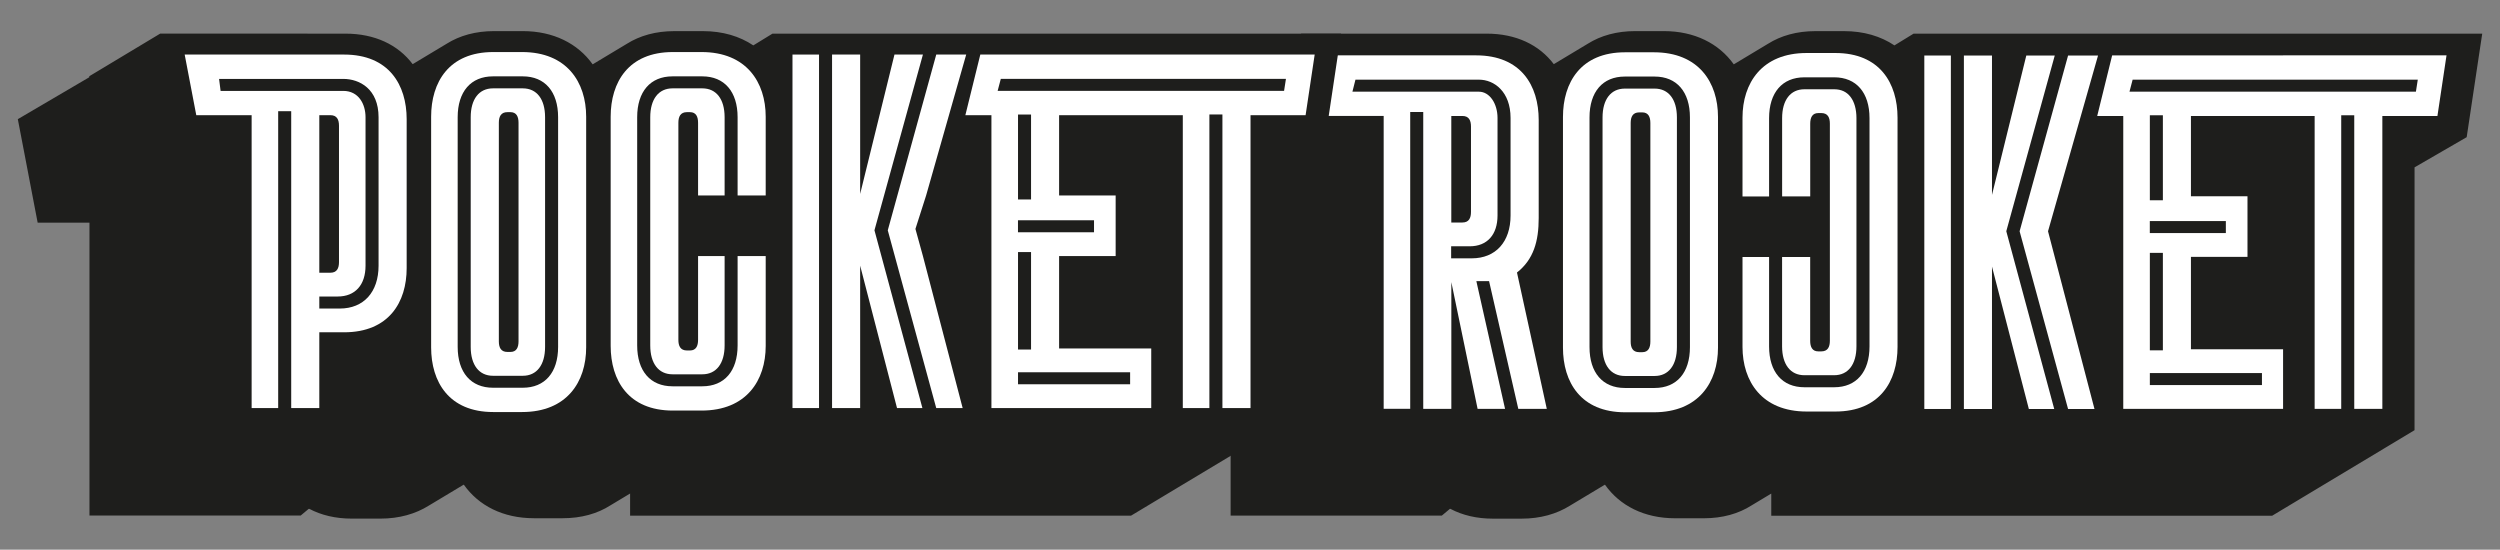
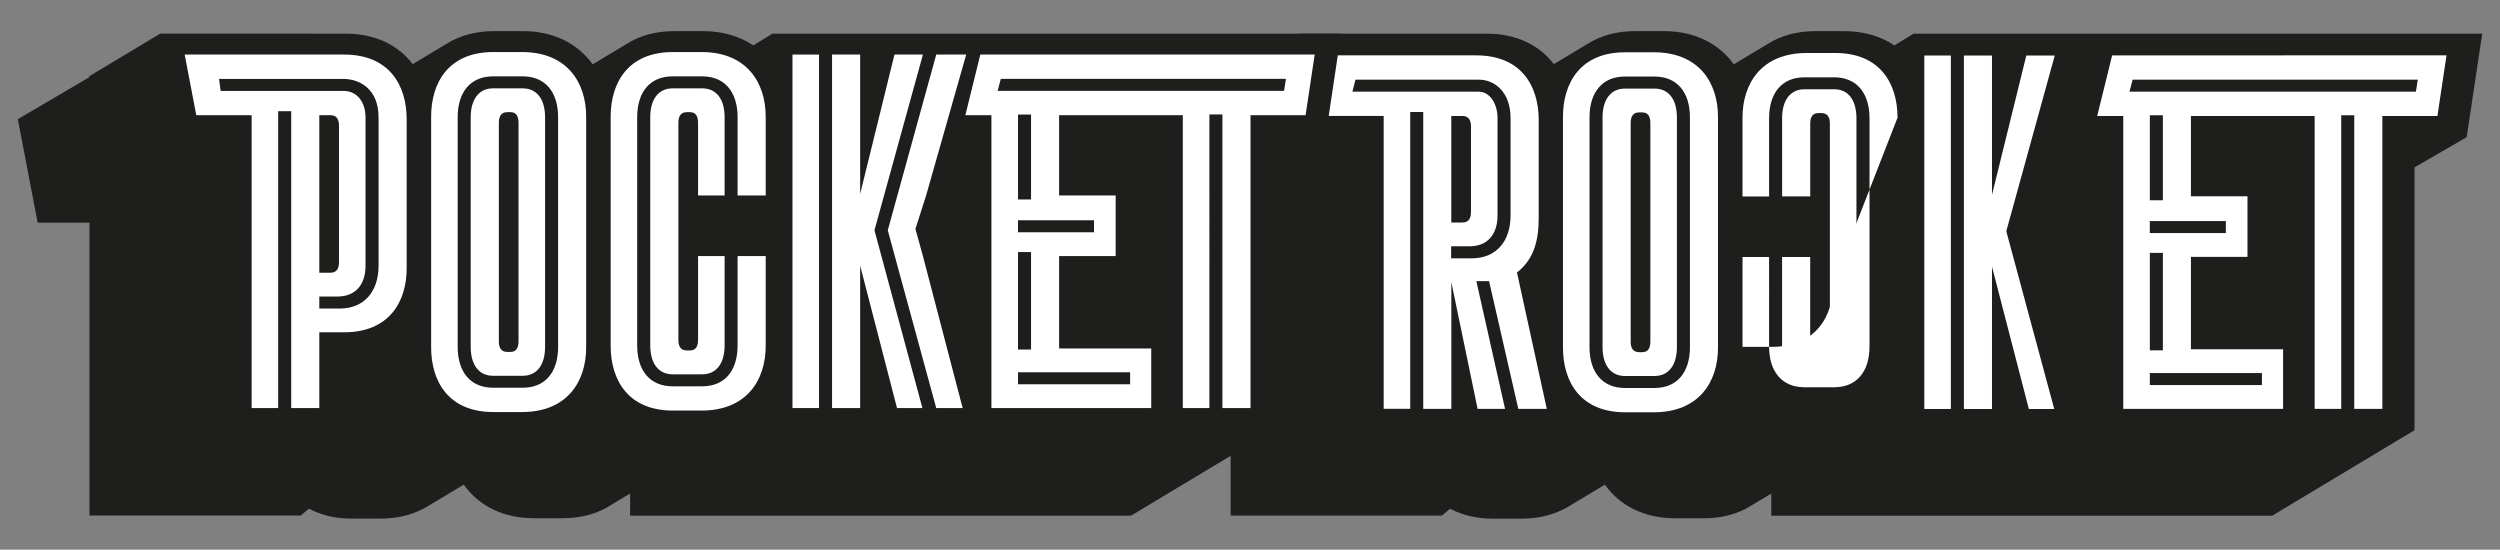
<svg xmlns="http://www.w3.org/2000/svg" style="enable-background:new 0 0 627.3 137.93;" version="1.1" viewBox="0 0 627.3 137.93" x="0px" y="0px">
  <rect x="0" y="0" width="627.3" height="137.93" fill="#808080" stroke="none" />
  <style type="text/css">
	.st0{display:none;}
	.st1{display:inline;}
	.st2{fill:#1E1E1C;}
	.st3{fill:#FFFFFF;}
</style>
  <g class="st0" id="Ebene_1">
    <g class="st1">
      <path class="st2" d="M-433.07,108.13V45h-8.5h-4.45l-0.84-4.37l-2.91-15.21l-1.23-6.4l35.72-21.46h6.51h39.99&#10;   c7.34,0,13.18,2.8,16.84,7.65c0.05-0.03,0.1-0.05,0.15-0.08c0.23-0.14,0.46-0.29,0.7-0.42c0.23-0.14,0.46-0.29,0.7-0.42&#10;   c0.23-0.14,0.46-0.29,0.7-0.42c0.23-0.14,0.46-0.29,0.7-0.42c0.23-0.14,0.46-0.29,0.7-0.42c0.23-0.14,0.46-0.29,0.7-0.42&#10;   c0.23-0.14,0.46-0.29,0.7-0.42c0.23-0.14,0.46-0.29,0.7-0.42c0.23-0.14,0.46-0.29,0.7-0.42c0.23-0.14,0.46-0.29,0.7-0.42&#10;   c0.23-0.14,0.46-0.29,0.7-0.42c0.23-0.14,0.46-0.29,0.7-0.42c3.25-2.04,7.26-3.16,11.86-3.16h7.22c7.66,0,13.8,3.1,17.53,8.33&#10;   c0.06-0.04,0.13-0.07,0.19-0.1c0.23-0.14,0.46-0.29,0.7-0.42c0.23-0.15,0.46-0.29,0.7-0.42c0.23-0.14,0.46-0.28,0.7-0.42&#10;   c0.23-0.14,0.46-0.29,0.7-0.42c0.23-0.15,0.46-0.29,0.7-0.42c0.23-0.14,0.46-0.29,0.7-0.42c0.23-0.14,0.46-0.29,0.7-0.42&#10;   c0.23-0.14,0.46-0.29,0.7-0.42c0.23-0.14,0.46-0.29,0.7-0.42c0.23-0.14,0.46-0.29,0.7-0.42c0.23-0.14,0.46-0.29,0.7-0.42&#10;   c0.23-0.15,0.46-0.29,0.7-0.42c3.25-2.05,7.27-3.18,11.89-3.18h7.22c4.91,0,9.19,1.28,12.62,3.58l4.81-2.95h5.38h7.86h1.27h7.86&#10;   h5.38h3.23h8.36h1.27h8.36h7.13h35.96h3.35h41.01h6.25l-0.93,6.18l-2.28,15.21l-0.69,4.59l-13.08,7.57V191.3v5.38l-35.72,21.46&#10;   h-5.38h-7.86h-1.27h-7.86h-5.38h-7.29h-35.35h-0.25v0h-6.97h-7.48h-1.39h-7.6h-3.86H-275h-7.86h-1.27h-7.86h-5.38v-5.38v-0.18&#10;   c0,0-0.01,0.01-0.01,0.01c-0.23,0.15-0.46,0.28-0.7,0.42c-0.23,0.15-0.46,0.28-0.7,0.42c-0.23,0.15-0.46,0.28-0.7,0.42&#10;   c-0.23,0.15-0.46,0.28-0.7,0.42c-0.23,0.15-0.46,0.28-0.7,0.42c-0.23,0.15-0.46,0.28-0.7,0.42c-0.23,0.15-0.46,0.28-0.7,0.42&#10;   c-3.27,2.1-7.33,3.25-12,3.25h-7.22c-7.71,0-13.88-3.14-17.6-8.43c-0.12,0.07-0.25,0.14-0.37,0.21c-0.23,0.14-0.46,0.29-0.7,0.42&#10;   c-0.23,0.14-0.46,0.29-0.7,0.42c-0.23,0.14-0.46,0.29-0.7,0.42c-0.23,0.14-0.46,0.29-0.7,0.42c-0.23,0.14-0.46,0.29-0.7,0.42&#10;   c-0.23,0.14-0.46,0.29-0.7,0.42c-0.23,0.14-0.46,0.28-0.7,0.42c-0.23,0.14-0.46,0.29-0.7,0.42c-0.23,0.14-0.46,0.29-0.7,0.42&#10;   c-0.23,0.14-0.46,0.29-0.7,0.42c-0.23,0.14-0.46,0.29-0.7,0.42c-0.23,0.14-0.46,0.29-0.7,0.42c-3.35,2.1-7.46,3.27-12.15,3.27&#10;   h-7.22c-4.04,0-7.61-0.86-10.63-2.45h-0.15l-2.01,1.68h-6.69h-7.98h-1.27h-8.11h-1.2h-5.38h-7.86h-1.27h-7.86h-5.38v-5.38v-68.11&#10;   h-8.55h-4.45l-0.84-4.37l-2.91-15.2l-1.23-6.4L-433.07,108.13z" />
      <g>
        <g>
          <g>
            <path class="st3" d="M-324.48,2.43h-7.22c-11.15,0-15.59,7.6-15.59,16.22v57.89c0,8.62,4.44,16.22,15.59,16.22h7.22&#10;      c11.28,0,16.09-7.6,16.09-16.22V18.65C-308.39,10.03-313.2,2.43-324.48,2.43z M-315.43,76.41c0,6.42-3.31,10.25-8.86,10.25&#10;      h-7.48c-5.54,0-8.86-3.83-8.86-10.25V18.77c0-6.42,3.31-10.25,8.86-10.25h7.48c5.54,0,8.86,3.83,8.86,10.25V76.41z" />
          </g>
          <g>
            <path class="st3" d="M-324.29,11.54h-7.48c-3.5,0-5.59,2.71-5.59,7.24v57.64c0,4.53,2.09,7.24,5.59,7.24h7.48&#10;      c3.5,0,5.59-2.71,5.59-7.24V18.77C-318.7,14.24-320.79,11.54-324.29,11.54z M-325.37,75.02c0,1.52-0.51,2.66-2.03,2.66h-0.76&#10;      c-1.65,0-2.15-1.14-2.15-2.66V20.17c0-1.52,0.51-2.66,2.15-2.66h0.76c1.52,0,2.03,1.14,2.03,2.66V75.02z" />
          </g>
        </g>
        <g>
          <g>
-             <path class="st3" d="M-270.39,53.62v22.43c0,6.42-3.31,10.25-8.86,10.25h-7.48c-5.54,0-8.86-3.83-8.86-10.25V18.77&#10;      c0-6.42,3.31-10.25,8.86-10.25h7.48c5.54,0,8.86,3.83,8.86,10.25v19.64h7.05l0-19.77c0-8.62-4.82-16.22-16.09-16.22h-7.22&#10;      c-11.15,0-15.59,7.6-15.59,16.22v57.53c0,8.62,4.44,16.22,15.59,16.22h7.22c11.28,0,16.09-7.6,16.09-16.22l0-22.55H-270.39z" />
-           </g>
+             </g>
          <g>
            <path class="st3" d="M-279.24,11.54h-7.48c-3.5,0-5.59,2.71-5.59,7.24v57.27c0,4.53,2.09,7.24,5.59,7.24h7.48&#10;      c3.5,0,5.59-2.71,5.59-7.24V53.62h-6.66l0,21.03c0,1.52-0.51,2.66-2.03,2.66h-0.76c-1.65,0-2.15-1.14-2.15-2.66V20.17&#10;      c0-1.52,0.51-2.66,2.15-2.66h0.76c1.52,0,2.03,1.14,2.03,2.66l0,18.25h6.66V18.77C-273.65,14.24-275.74,11.54-279.24,11.54z" />
          </g>
        </g>
        <g>
          <g>
            <path class="st3" d="M-324.29,111.01h-7.48c-3.5,0-5.59,2.71-5.59,7.24v57.64c0,4.53,2.09,7.24,5.59,7.24h7.48&#10;      c3.5,0,5.59-2.71,5.59-7.24v-57.64C-318.7,113.72-320.79,111.01-324.29,111.01z M-325.37,174.49c0,1.52-0.51,2.66-2.03,2.66&#10;      h-0.76c-1.65,0-2.15-1.14-2.15-2.66v-54.85c0-1.52,0.51-2.66,2.15-2.66h0.76c1.52,0,2.03,1.14,2.03,2.66V174.49z" />
          </g>
          <g>
            <path class="st3" d="M-324.48,101.9h-7.22c-11.15,0-15.59,7.6-15.59,16.22v57.89c0,8.62,4.44,16.22,15.59,16.22h7.22&#10;      c11.28,0,16.09-7.6,16.09-16.22v-57.89C-308.39,109.51-313.2,101.9-324.48,101.9z M-315.43,175.89&#10;      c0,6.42-3.31,10.25-8.86,10.25h-7.48c-5.54,0-8.86-3.83-8.86-10.25v-57.64c0-6.42,3.31-10.25,8.86-10.25h7.48&#10;      c5.54,0,8.86,3.83,8.86,10.25V175.89z" />
          </g>
        </g>
        <g>
          <g>
            <path class="st3" d="M-263.34,118.31c0-8.62-4.44-16.22-15.59-16.22h-7.22c-11.28,0-16.09,7.6-16.09,16.22v19.77h6.67l0-19.64&#10;      c0-6.42,3.31-10.25,8.86-10.25h7.48c5.54,0,8.86,3.83,8.86,10.25l0,57.27c0,6.42-3.31,10.25-8.86,10.25h-7.48&#10;      c-5.54,0-8.86-3.83-8.86-10.25v-22.43h-6.67v22.55c0,8.62,4.82,16.22,16.09,16.22h7.22c11.15,0,15.59-7.6,15.59-16.22&#10;      L-263.34,118.31z" />
          </g>
          <g>
            <path class="st3" d="M-286.72,182.94h7.48c3.5,0,5.59-2.71,5.59-7.24v-57.27c0-2.23-0.52-4.09-1.51-5.36&#10;      c-0.97-1.25-2.34-1.88-4.07-1.88h-7.48c-3.5,0-5.59,2.71-5.59,7.24v19.64h7.05l0-18.25c0-1.52,0.51-2.66,2.03-2.66h0.76&#10;      c1.65,0,2.15,1.14,2.15,2.66v54.48c0,1.52-0.51,2.66-2.15,2.66h-0.76c-1.52,0-2.03-1.14-2.03-2.66v-21.03h-7.05v22.43&#10;      C-292.31,180.23-290.22,182.94-286.72,182.94z" />
          </g>
        </g>
        <g>
          <rect class="st3" height="88.69" width="6.66" x="-256.62" y="102.72" />
        </g>
        <g>
          <path class="st3" d="M-166.6,117.93v-15.21h-42.89l-3.75,15.21h6.54v73.49h40.1v-14.95h-23.12v-23.19h14.19v-15.2h-14.19v-20.15&#10;     H-166.6z M-171.9,182.43v3.01h-28.13v-3.01H-171.9z M-200.03,176.69v-24.41h3.27v24.41H-200.03z M-181.64,144.29h0.68v1v1.01v1&#10;     h-0.68h-17.72h-0.68v-1v-1.01v-1h0.68H-181.64z M-200.03,139.07v-21.25h3.27v21.25H-200.03z M-203.58,111.83h-1.56l0.79-3.01&#10;     h1.24h30.21h1v1v1.01v1h-1H-203.58z" />
        </g>
        <g>
          <path class="st3" d="M-369.15,3.06h-39.99l2.91,15.21h13.89v73.49h6.66V18.27v-1h1h1.27h1v1v73.49h7.05V72.75h6.21&#10;     c11.28,0,15.71-7.6,15.71-16.09V19.28C-353.43,10.66-357.87,3.06-369.15,3.06z M-360.48,56.03c0,6.63-3.73,10.76-9.74,10.76&#10;     l-5.13,0v-3.01l4.62,0c4.37,0,6.98-2.89,6.98-7.74V18.77c0-3.29-1.73-6.6-5.59-6.6h-29.9h-0.88l-0.11-0.88l-0.13-1.01&#10;     l-0.14-1.12h1.13h30.03c4.09,0,8.86,2.52,8.86,9.62V56.03z M-375.35,57.8V18.27h2.79c1.65,0,2.15,1.14,2.15,2.66v34.21&#10;     c0,1.52-0.51,2.66-2.15,2.66H-375.35z" />
        </g>
        <g>
-           <path class="st3" d="M-368.75,160.55l-0.27-1.22h1.25h1.14h0.8l0.18,0.78l7.1,31.04l0.05,0.22h7.15l-7.48-34.21&#10;     c4.18-3.29,5.45-7.86,5.45-13.68V118.9c0-8.62-4.43-16.22-15.71-16.22h-40.03l2.91,15.2h13.93v73.49h6.66v-73.49v-1h1h1.27h1v1&#10;     v73.49h7.05v-31.8l6.59,31.8h6.89L-368.75,160.55z M-375.35,153.6v-3.01l4.66,0c4.37,0,6.98-2.89,6.98-7.74V118.4&#10;     c0-3.7-2.04-6.6-4.65-6.6h-30.88h-0.88l-0.11-0.88l-0.13-1.01l-0.14-1.12h1.13h31c3.81,0,7.92,3.01,7.92,9.62v24.45&#10;     c0,6.63-3.73,10.76-9.74,10.76L-375.35,153.6z M-375.31,144.62v-26.74h2.79c1.65,0,2.15,1.14,2.15,2.66v21.41&#10;     c0,1.52-0.51,2.66-2.15,2.66H-375.31z" />
-         </g>
+           </g>
        <g>
-           <polygon class="st3" points="-249.96,3.06 -249.96,3.06 -256.62,3.06 -256.62,91.76 -256.62,91.76 -249.96,91.76" />
-         </g>
+           </g>
        <g>
          <g>
            <polygon class="st3" points="-235.98,147.08 -236.06,146.81 -235.98,146.55 -223.89,102.72 -231.03,102.72 -239.64,137.69 &#10;      -239.64,102.72 -246.69,102.72 -246.69,191.42 -239.64,191.42 -239.64,155.68 -230.39,191.42 -224.02,191.42" />
          </g>
          <g>
-             <polygon class="st3" points="-213.04,102.72 -220.55,102.72 -220.63,102.99 -232.72,146.82 -220.62,191.15 -220.55,191.42 &#10;      -213.92,191.42 -225.58,146.81" />
-           </g>
+             </g>
        </g>
        <g>
          <g>
            <polygon class="st3" points="-225.77,46.8 -223.09,38.41 -213.04,3.06 -220.55,3.06 -220.63,3.33 -232.72,47.16 -220.62,91.49 &#10;      -220.55,91.76 -213.92,91.76 -223.89,53.62" />
          </g>
          <g>
            <polygon class="st3" points="-235.98,47.42 -236.06,47.15 -235.98,46.89 -223.89,3.06 -231.03,3.06 -239.64,38.03 &#10;      -239.64,3.06 -246.69,3.06 -246.69,3.06 -246.69,91.76 -239.64,91.76 -239.64,91.76 -239.64,56.03 -230.39,91.76 &#10;      -224.02,91.76" />
          </g>
        </g>
        <g>
          <path class="st3" d="M-166.6,3.06h-3.35h-39.54l-3.75,15.21h6.54v15.41v4.74v15.2v4.61v33.53h40.1V76.81h-23.12V53.62h14.19&#10;     v-7.1v-1.01v-7.1h-14.19V18.27h21.92h1.2h7.92v173.15h6.67V19.08v-1h1h1.27h1v1v172.33h7.05V18.27h13.82l2.28-15.21H-166.6z&#10;      M-172.9,82.77h1v1v1.01v1h-1h-26.13h-1v-1v-1.01v-1h1H-172.9z M-200.03,77.07V76.1V53.59v-0.97h1h1.27h1v0.97V76.1v0.97h-1&#10;     h-1.27H-200.03z M-181.64,44.64h0.68v1v1.01v1h-0.68h-17.72h-0.68v-1v-1.01v-1h0.68H-181.64z M-200.03,39.41v-0.96v-19.4v-0.96&#10;     h1h1.27h1v0.96v19.4v0.96h-1h-1.27H-200.03z M-133.27,12.17h-1h-69.31h-1.56v0l0.79-3.01h0.6h0.64h30.21h1h37.63h1.47&#10;     L-133.27,12.17z" />
        </g>
      </g>
    </g>
  </g>
  <g id="einzeiler">
    <g>
      <path class="st2" d="M616.58,8.44h-10.72h-30.29h-3.35h-35.96h-7.13h-8.36h-1.27h-8.36h-3.23h-5.38h-7.86h-1.27h-7.86h-5.38&#10;   l-4.81,2.95c-3.43-2.3-7.71-3.58-12.62-3.58h-7.22c-4.62,0-8.64,1.13-11.89,3.18c-0.24,0.14-0.47,0.28-0.7,0.42&#10;   c-0.24,0.14-0.47,0.28-0.7,0.42c-0.24,0.14-0.47,0.28-0.7,0.42c-0.24,0.14-0.47,0.28-0.7,0.42c-0.24,0.14-0.47,0.28-0.7,0.42&#10;   c-0.24,0.14-0.47,0.28-0.7,0.42c-0.24,0.14-0.47,0.28-0.7,0.42c-0.24,0.14-0.47,0.28-0.7,0.42c-0.24,0.14-0.47,0.28-0.7,0.42&#10;   c-0.24,0.14-0.47,0.28-0.7,0.42c-0.24,0.14-0.47,0.28-0.7,0.42c-0.24,0.14-0.47,0.28-0.7,0.42c-0.06,0.04-0.13,0.07-0.19,0.1&#10;   c-3.72-5.23-9.87-8.33-17.53-8.33h-7.22c-4.61,0-8.61,1.12-11.86,3.16c-0.24,0.14-0.47,0.28-0.7,0.42&#10;   c-0.24,0.14-0.47,0.28-0.7,0.42c-0.24,0.13-0.47,0.28-0.7,0.42c-0.24,0.14-0.47,0.28-0.7,0.42c-0.24,0.14-0.47,0.28-0.7,0.42&#10;   c-0.24,0.13-0.47,0.28-0.7,0.42c-0.24,0.14-0.47,0.28-0.7,0.42c-0.24,0.13-0.47,0.28-0.7,0.42c-0.24,0.13-0.47,0.28-0.7,0.42&#10;   c-0.24,0.14-0.47,0.28-0.7,0.42c-0.24,0.14-0.47,0.28-0.7,0.42c-0.24,0.14-0.47,0.28-0.7,0.42c-0.05,0.03-0.1,0.05-0.15,0.08&#10;   c-3.66-4.85-9.49-7.65-16.84-7.65h-39.99h-6.51l-17.79,10.69v0.25L290.8,29.9l1.23,6.4l0.27,1.4l2.65,13.81l0.84,4.37h4.45h8.55&#10;   v68.11v5.38h5.38h7.86h1.27h7.86h5.38h1.2h8.11h1.27h7.98h6.69l2.01-1.68h0.15c3.01,1.59,6.59,2.45,10.63,2.45h7.22&#10;   c4.69,0,8.8-1.17,12.15-3.27c0.24-0.14,0.47-0.28,0.7-0.42c0.24-0.14,0.47-0.28,0.7-0.42c0.24-0.14,0.47-0.28,0.7-0.42&#10;   c0.24-0.14,0.47-0.28,0.7-0.42c0.24-0.14,0.47-0.28,0.7-0.42c0.24-0.14,0.47-0.28,0.7-0.42c0.24-0.14,0.47-0.28,0.7-0.42&#10;   c0.24-0.14,0.47-0.28,0.7-0.42c0.24-0.14,0.47-0.28,0.7-0.42c0.24-0.14,0.47-0.28,0.7-0.42c0.24-0.14,0.47-0.28,0.7-0.42&#10;   c0.24-0.14,0.47-0.28,0.7-0.42c0.12-0.07,0.25-0.13,0.37-0.21c3.72,5.29,9.89,8.43,17.6,8.43h7.22c4.67,0,8.73-1.15,12-3.25&#10;   c0.24-0.14,0.47-0.27,0.7-0.42c0.24-0.14,0.47-0.27,0.7-0.42c0.24-0.14,0.47-0.27,0.7-0.42c0.24-0.14,0.47-0.27,0.7-0.42&#10;   c0.24-0.14,0.47-0.27,0.7-0.42c0.24-0.14,0.47-0.27,0.7-0.42c0.24-0.14,0.47-0.27,0.7-0.42c0,0,0.01-0.01,0.01-0.01v0.18v5.38&#10;   h5.38h7.86h1.27h7.86h5.38h3.86h7.6h1.39h7.48h6.97v0h0.25h35.35h7.29h5.38h7.86h1.27h7.86h5.38l35.72-21.46v-5.38V41.99&#10;   l13.08-7.57l0.69-4.59l2.28-15.21l0.93-6.18H616.58z" />
      <g>
        <g>
          <path class="st3" d="M414.99,13.12h-7.22c-11.15,0-15.59,7.6-15.59,16.22v57.89c0,8.62,4.44,16.22,15.59,16.22h7.22&#10;     c11.28,0,16.09-7.6,16.09-16.22V29.33C431.08,20.72,426.27,13.12,414.99,13.12z M424.04,87.1c0,6.42-3.31,10.25-8.86,10.25&#10;     h-7.48c-5.54,0-8.86-3.83-8.86-10.25V29.46c0-6.42,3.31-10.25,8.86-10.25h7.48c5.54,0,8.86,3.83,8.86,10.25V87.1z" />
        </g>
        <g>
          <path class="st3" d="M452.75,94.15h7.48c3.5,0,5.59-2.71,5.59-7.24V29.64c0-2.23-0.52-4.09-1.51-5.36&#10;     c-0.97-1.25-2.34-1.88-4.07-1.88h-7.48c-3.5,0-5.59,2.71-5.59,7.24v19.64h7.05l0-18.25c0-1.52,0.51-2.66,2.03-2.66H457&#10;     c1.65,0,2.15,1.14,2.15,2.66v54.48c0,1.52-0.51,2.66-2.15,2.66h-0.76c-1.52,0-2.03-1.14-2.03-2.66V64.49h-7.05v22.43&#10;     C447.17,91.45,449.25,94.15,452.75,94.15z" />
        </g>
        <g>
          <g>
            <path class="st3" d="M415.18,22.23h-7.48c-3.5,0-5.59,2.71-5.59,7.24V87.1c0,4.53,2.09,7.24,5.59,7.24h7.48&#10;      c3.5,0,5.59-2.71,5.59-7.24V29.46C420.77,24.93,418.68,22.23,415.18,22.23z M414.11,85.71c0,1.52-0.51,2.66-2.03,2.66h-0.76&#10;      c-1.65,0-2.15-1.14-2.15-2.66V30.86c0-1.52,0.51-2.66,2.15-2.66h0.76c1.52,0,2.03,1.14,2.03,2.66V85.71z" />
          </g>
          <g>
-             <path class="st3" d="M476.13,29.52c0-8.62-4.44-16.22-15.59-16.22h-7.22c-11.28,0-16.09,7.6-16.09,16.22v19.77h6.67l0-19.64&#10;      c0-6.42,3.31-10.25,8.86-10.25h7.48c5.54,0,8.86,3.83,8.86,10.25l0,57.27c0,6.42-3.31,10.25-8.86,10.25h-7.48&#10;      c-5.54,0-8.86-3.83-8.86-10.25V64.49h-6.67v22.55c0,8.62,4.82,16.22,16.09,16.22h7.22c11.15,0,15.59-7.6,15.59-16.22&#10;      L476.13,29.52z" />
+             <path class="st3" d="M476.13,29.52c0-8.62-4.44-16.22-15.59-16.22h-7.22c-11.28,0-16.09,7.6-16.09,16.22v19.77h6.67l0-19.64&#10;      c0-6.42,3.31-10.25,8.86-10.25h7.48c5.54,0,8.86,3.83,8.86,10.25l0,57.27c0,6.42-3.31,10.25-8.86,10.25h-7.48&#10;      c-5.54,0-8.86-3.83-8.86-10.25V64.49h-6.67v22.55h7.22c11.15,0,15.59-7.6,15.59-16.22&#10;      L476.13,29.52z" />
          </g>
          <g>
            <rect class="st3" height="88.69" width="6.66" x="482.85" y="13.93" />
          </g>
          <g>
            <path class="st3" d="M370.72,71.77l-0.27-1.22h1.25h1.14h0.8l0.18,0.78l7.1,31.04l0.05,0.22h7.15l-7.48-34.21&#10;      c4.18-3.29,5.45-7.86,5.45-13.68V30.11c0-8.62-4.43-16.22-15.71-16.22h-40.03l2.91,15.2h13.93v73.49h6.66V29.1v-1h1h1.27h1v1&#10;      v73.49h7.05v-31.8l6.59,31.8h6.89L370.72,71.77z M340.11,19.99h31c3.81,0,7.92,3.01,7.92,9.62v24.45&#10;      c0,6.63-3.73,10.76-9.74,10.76l-5.17,0V61.8l4.66,0c4.37,0,6.98-2.89,6.98-7.74V29.61c0-3.7-2.04-6.6-4.65-6.6h-30.88h-0.88&#10;      L340.11,19.99z M364.16,55.84V29.1h2.79c1.65,0,2.15,1.14,2.15,2.66v21.41c0,1.52-0.51,2.66-2.15,2.66H364.16z" />
          </g>
          <g>
            <polygon class="st3" points="503.49,58.29 503.42,58.02 503.49,57.76 515.58,13.93 508.44,13.93 499.83,48.9 499.83,13.93 &#10;      492.78,13.93 492.78,102.63 499.83,102.63 499.83,66.9 509.08,102.63 515.45,102.63" />
          </g>
          <g>
-             <polygon class="st3" points="526.44,13.93 518.92,13.93 518.85,14.2 506.76,58.03 518.85,102.36 518.92,102.63 525.55,102.63 &#10;      513.89,58.03" />
-           </g>
+             </g>
          <g>
            <path class="st3" d="M572.87,13.9h-3.35h-39.54l-3.75,15.21h6.54v15.41v4.74v15.2v4.61v33.53h40.1V87.64h-23.12V64.45h14.19&#10;      v-7.1v-1.01v-7.1h-14.19V29.1h21.92h1.2h7.92v73.49h6.67V29.92v-1h1h1.27h1v1v72.67h7.05V29.1h13.82l2.28-15.21H572.87z&#10;       M566.57,93.61h1v1v1.01v1h-1h-26.13h-1v-1v-1.01v-1h1H566.57z M539.44,87.91v-0.97V64.42v-0.97h1h1.27h1v0.97v22.51v0.97h-1&#10;      h-1.27H539.44z M557.83,55.47h0.68v1v1.01v1h-0.68h-17.72h-0.68v-1v-1.01v-1h0.68H557.83z M539.44,50.25v-0.96v-19.4v-0.96h1&#10;      h1.27h1v0.96v19.4v0.96h-1h-1.27H539.44z M606.2,23h-1h-69.31h-1.56v0l0.79-3.01h0.6h0.64h30.21h1h37.63h1.47L606.2,23z" />
          </g>
        </g>
      </g>
      <path class="st2" d="M330.25,8.44h-10.72h-30.29h-3.35h-35.96h-7.13h-8.36h-1.27h-8.36h-3.23h-5.38h-7.86h-1.27h-7.86h-5.38&#10;   l-4.81,2.95c-3.43-2.3-7.71-3.58-12.62-3.58h-7.22c-4.62,0-8.64,1.13-11.89,3.18c-0.24,0.14-0.47,0.28-0.7,0.42&#10;   c-0.24,0.14-0.47,0.28-0.7,0.42c-0.24,0.14-0.47,0.28-0.7,0.42c-0.24,0.14-0.47,0.28-0.7,0.42c-0.24,0.14-0.47,0.28-0.7,0.42&#10;   c-0.24,0.14-0.47,0.28-0.7,0.42c-0.24,0.14-0.47,0.28-0.7,0.42c-0.24,0.14-0.47,0.28-0.7,0.42c-0.24,0.14-0.47,0.28-0.7,0.42&#10;   c-0.24,0.14-0.47,0.28-0.7,0.42c-0.24,0.14-0.47,0.28-0.7,0.42c-0.24,0.14-0.47,0.28-0.7,0.42c-0.06,0.04-0.13,0.07-0.19,0.1&#10;   c-3.72-5.23-9.87-8.33-17.53-8.33h-7.22c-4.61,0-8.61,1.12-11.86,3.16c-0.24,0.14-0.47,0.28-0.7,0.42&#10;   c-0.24,0.14-0.47,0.28-0.7,0.42c-0.24,0.13-0.47,0.28-0.7,0.42c-0.24,0.14-0.47,0.28-0.7,0.42c-0.24,0.14-0.47,0.28-0.7,0.42&#10;   c-0.24,0.13-0.47,0.28-0.7,0.42c-0.24,0.14-0.47,0.28-0.7,0.42c-0.24,0.13-0.47,0.28-0.7,0.42c-0.24,0.13-0.47,0.28-0.7,0.42&#10;   c-0.24,0.14-0.47,0.28-0.7,0.42c-0.24,0.14-0.47,0.28-0.7,0.42c-0.24,0.14-0.47,0.28-0.7,0.42c-0.05,0.03-0.1,0.05-0.15,0.08&#10;   c-3.66-4.85-9.49-7.65-16.84-7.65H46.71h-6.51L22.4,19.13v0.25L4.47,29.9l1.23,6.4l0.27,1.4L8.61,51.5l0.84,4.37h4.45h8.55v68.11&#10;   v5.38h5.38h7.86h1.27h7.86h5.38h1.2h8.11h1.27h7.98h6.69l2.01-1.68h0.15c3.01,1.59,6.59,2.45,10.63,2.45h7.22&#10;   c4.69,0,8.8-1.17,12.15-3.27c0.24-0.14,0.47-0.28,0.7-0.42c0.24-0.14,0.47-0.28,0.7-0.42c0.24-0.14,0.47-0.28,0.7-0.42&#10;   c0.24-0.14,0.47-0.28,0.7-0.42c0.24-0.14,0.47-0.28,0.7-0.42c0.24-0.14,0.47-0.28,0.7-0.42c0.24-0.14,0.47-0.28,0.7-0.42&#10;   c0.24-0.14,0.47-0.28,0.7-0.42c0.24-0.14,0.47-0.28,0.7-0.42c0.24-0.14,0.47-0.28,0.7-0.42c0.24-0.14,0.47-0.28,0.7-0.42&#10;   c0.24-0.14,0.47-0.28,0.7-0.42c0.12-0.07,0.25-0.13,0.37-0.21c3.72,5.29,9.89,8.43,17.6,8.43h7.22c4.67,0,8.73-1.15,12-3.25&#10;   c0.24-0.14,0.47-0.27,0.7-0.42c0.24-0.14,0.47-0.27,0.7-0.42c0.24-0.14,0.47-0.27,0.7-0.42c0.24-0.14,0.47-0.27,0.7-0.42&#10;   c0.24-0.14,0.47-0.27,0.7-0.42c0.24-0.14,0.47-0.27,0.7-0.42c0.24-0.14,0.47-0.27,0.7-0.42c0,0,0.01-0.01,0.01-0.01v0.18v5.38&#10;   h5.38h7.86h1.27h7.86h5.38h3.86h7.6h1.39h7.48h6.97v0h0.25h35.35h7.29h5.38h7.86h1.27h7.86h5.38l35.72-21.46v-5.38V41.99&#10;   l13.08-7.57l0.69-4.59l2.28-15.21l0.93-6.18H330.25z" />
      <g>
        <g>
          <path class="st3" d="M130.99,13.06h-7.22c-11.15,0-15.59,7.6-15.59,16.22v57.89c0,8.62,4.44,16.22,15.59,16.22h7.22&#10;     c11.28,0,16.09-7.6,16.09-16.22V29.28C147.08,20.66,142.27,13.06,130.99,13.06z M140.04,87.04c0,6.42-3.31,10.25-8.86,10.25&#10;     h-7.48c-5.54,0-8.86-3.83-8.86-10.25V29.41c0-6.42,3.31-10.25,8.86-10.25h7.48c5.54,0,8.86,3.83,8.86,10.25V87.04z" />
        </g>
        <g>
          <path class="st3" d="M131.18,22.17h-7.48c-3.5,0-5.59,2.71-5.59,7.24v57.64c0,4.53,2.09,7.24,5.59,7.24h7.48&#10;     c3.5,0,5.59-2.71,5.59-7.24V29.41C136.77,24.87,134.68,22.17,131.18,22.17z M130.11,85.65c0,1.52-0.51,2.66-2.03,2.66h-0.76&#10;     c-1.65,0-2.15-1.14-2.15-2.66V30.8c0-1.52,0.51-2.66,2.15-2.66h0.76c1.52,0,2.03,1.14,2.03,2.66V85.65z" />
        </g>
        <g>
          <path class="st3" d="M185.08,64.25v22.43c0,6.42-3.31,10.25-8.86,10.25h-7.48c-5.54,0-8.86-3.83-8.86-10.25V29.41&#10;     c0-6.42,3.31-10.25,8.86-10.25h7.48c5.54,0,8.86,3.83,8.86,10.25v19.64h7.05l0-19.77c0-8.62-4.82-16.22-16.09-16.22h-7.22&#10;     c-11.15,0-15.59,7.6-15.59,16.22V86.8c0,8.62,4.44,16.22,15.59,16.22h7.22c11.28,0,16.09-7.6,16.09-16.22l0-22.55H185.08z" />
        </g>
        <g>
          <path class="st3" d="M176.23,22.17h-7.48c-3.5,0-5.59,2.71-5.59,7.24v57.27c0,4.53,2.09,7.24,5.59,7.24h7.48&#10;     c3.5,0,5.59-2.71,5.59-7.24V64.25h-6.66l0,21.03c0,1.52-0.51,2.66-2.03,2.66h-0.76c-1.65,0-2.15-1.14-2.15-2.66V30.8&#10;     c0-1.52,0.51-2.66,2.15-2.66h0.76c1.52,0,2.03,1.14,2.03,2.66l0,18.25h6.66V29.41C181.82,24.87,179.73,22.17,176.23,22.17z" />
        </g>
        <g>
          <path class="st3" d="M86.33,13.69H46.34l2.91,15.21h13.89v73.49h6.66V28.9v-1h1h1.27h1v1v73.49h7.05V83.38h6.21&#10;     c11.28,0,15.71-7.6,15.71-16.09V29.91C102.04,21.3,97.6,13.69,86.33,13.69z M94.99,66.66c0,6.63-3.73,10.76-9.74,10.76l-5.13,0&#10;     V74.4l4.62,0c4.37,0,6.98-2.89,6.98-7.74V29.41c0-3.29-1.73-6.6-5.59-6.6h-29.9h-0.88l-0.11-0.88l-0.13-1.01l-0.14-1.12h1.13&#10;     h30.03c4.09,0,8.86,2.52,8.86,9.62V66.66z M80.12,68.43V28.9h2.79c1.65,0,2.15,1.14,2.15,2.66v34.21c0,1.52-0.51,2.66-2.15,2.66&#10;     H80.12z" />
        </g>
        <g>
          <polygon class="st3" points="205.51,13.69 205.51,13.69 198.85,13.69 198.85,102.39 198.85,102.39 205.51,102.39" />
        </g>
        <g>
          <polygon class="st3" points="229.7,57.44 232.38,49.05 242.44,13.69 234.92,13.69 234.85,13.96 222.76,57.79 234.85,102.13 &#10;     234.92,102.39 241.55,102.39 231.58,64.25" />
        </g>
        <g>
          <polygon class="st3" points="219.49,58.05 219.42,57.79 219.49,57.52 231.58,13.69 224.44,13.69 215.83,48.66 215.83,13.69 &#10;     208.78,13.69 208.78,13.69 208.78,102.39 215.83,102.39 215.83,102.39 215.83,66.66 225.08,102.39 231.45,102.39" />
        </g>
        <g>
          <path class="st3" d="M288.87,13.69h-3.35h-39.54l-3.75,15.21h6.54v15.41v4.74v15.2v4.61v33.53h40.1V87.44h-23.12V64.25h14.19&#10;     v-7.1v-1.01v-7.1h-14.19V28.9h21.92h1.2h7.92v73.49h6.67V29.72v-1h1h1.27h1v1v72.67h7.05V28.9h13.82l2.28-15.21H288.87z&#10;      M282.57,93.41h1v1v1.01v1h-1h-26.13h-1v-1v-1.01v-1h1H282.57z M255.44,87.71v-0.97V64.22v-0.97h1h1.27h1v0.97v22.51v0.97h-1&#10;     h-1.27H255.44z M273.83,55.27h0.68v1v1.01v1h-0.68h-17.72h-0.68v-1v-1.01v-1h0.68H273.83z M255.44,50.05v-0.96v-19.4v-0.96h1&#10;     h1.27h1v0.96v19.4v0.96h-1h-1.27H255.44z M322.2,22.8h-1h-69.31h-1.56v0l0.79-3.01h0.6h0.64h30.21h1h37.63h1.47L322.2,22.8z" />
        </g>
      </g>
    </g>
  </g>
</svg>